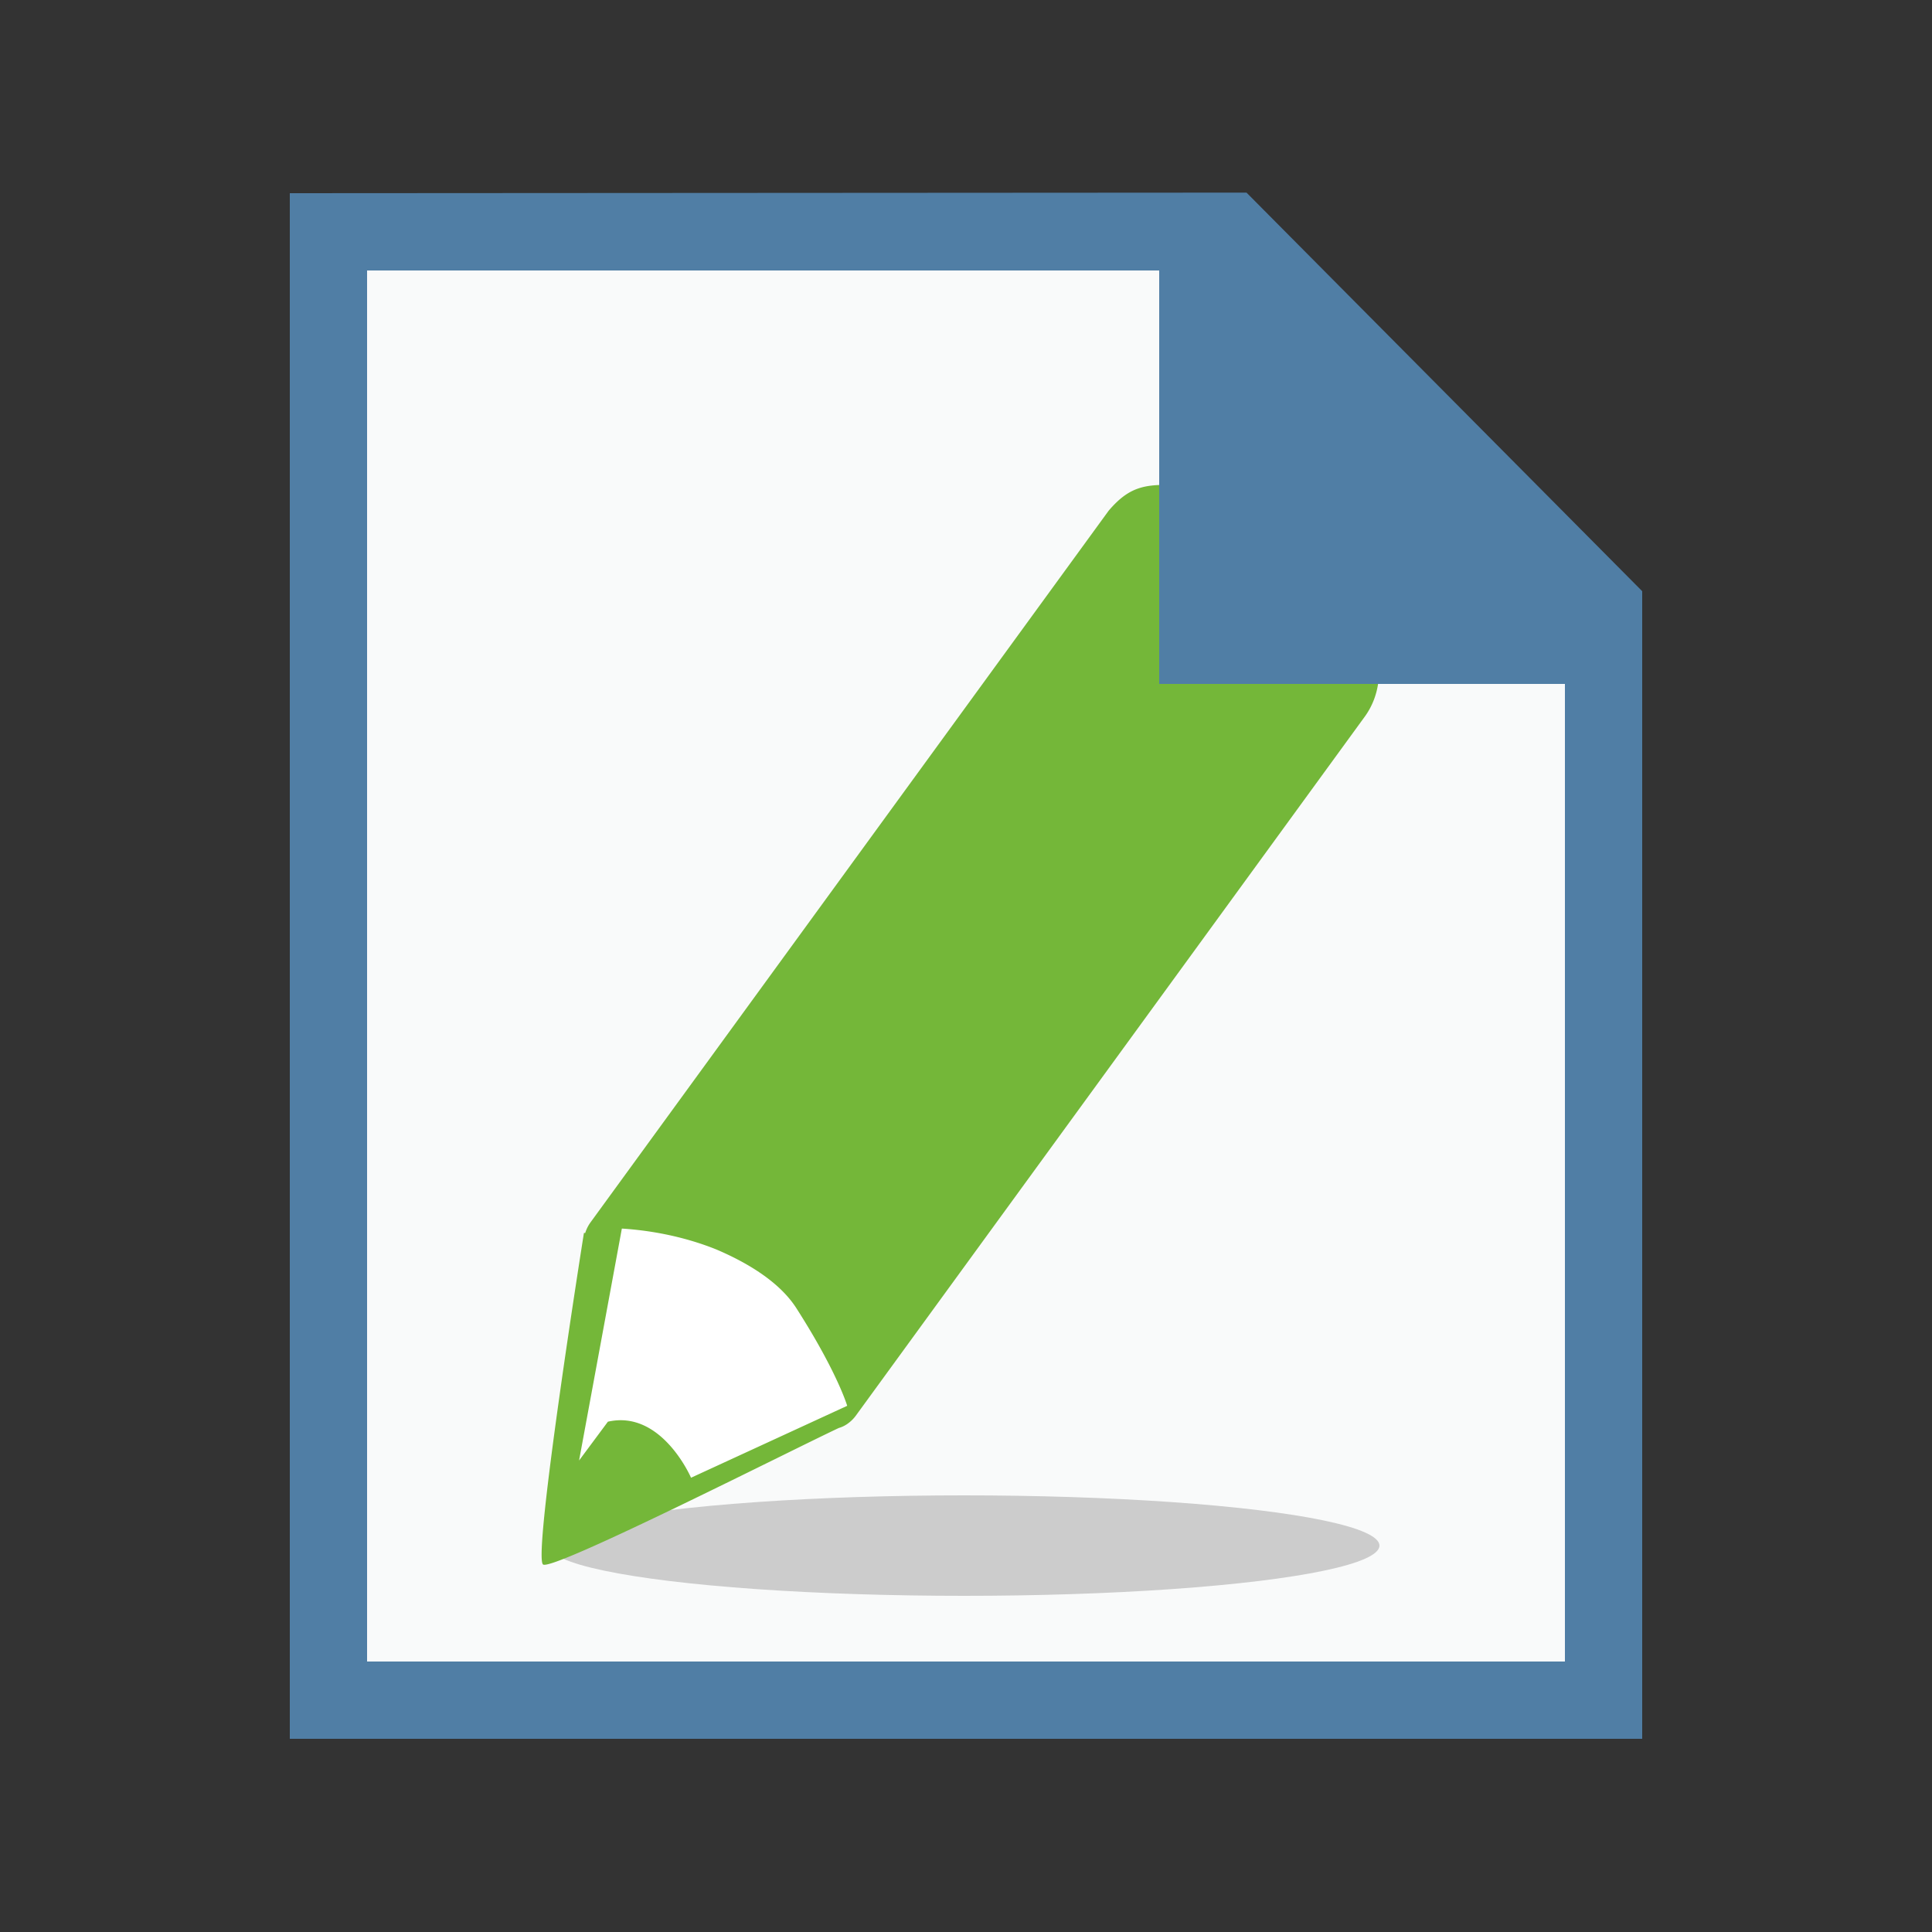
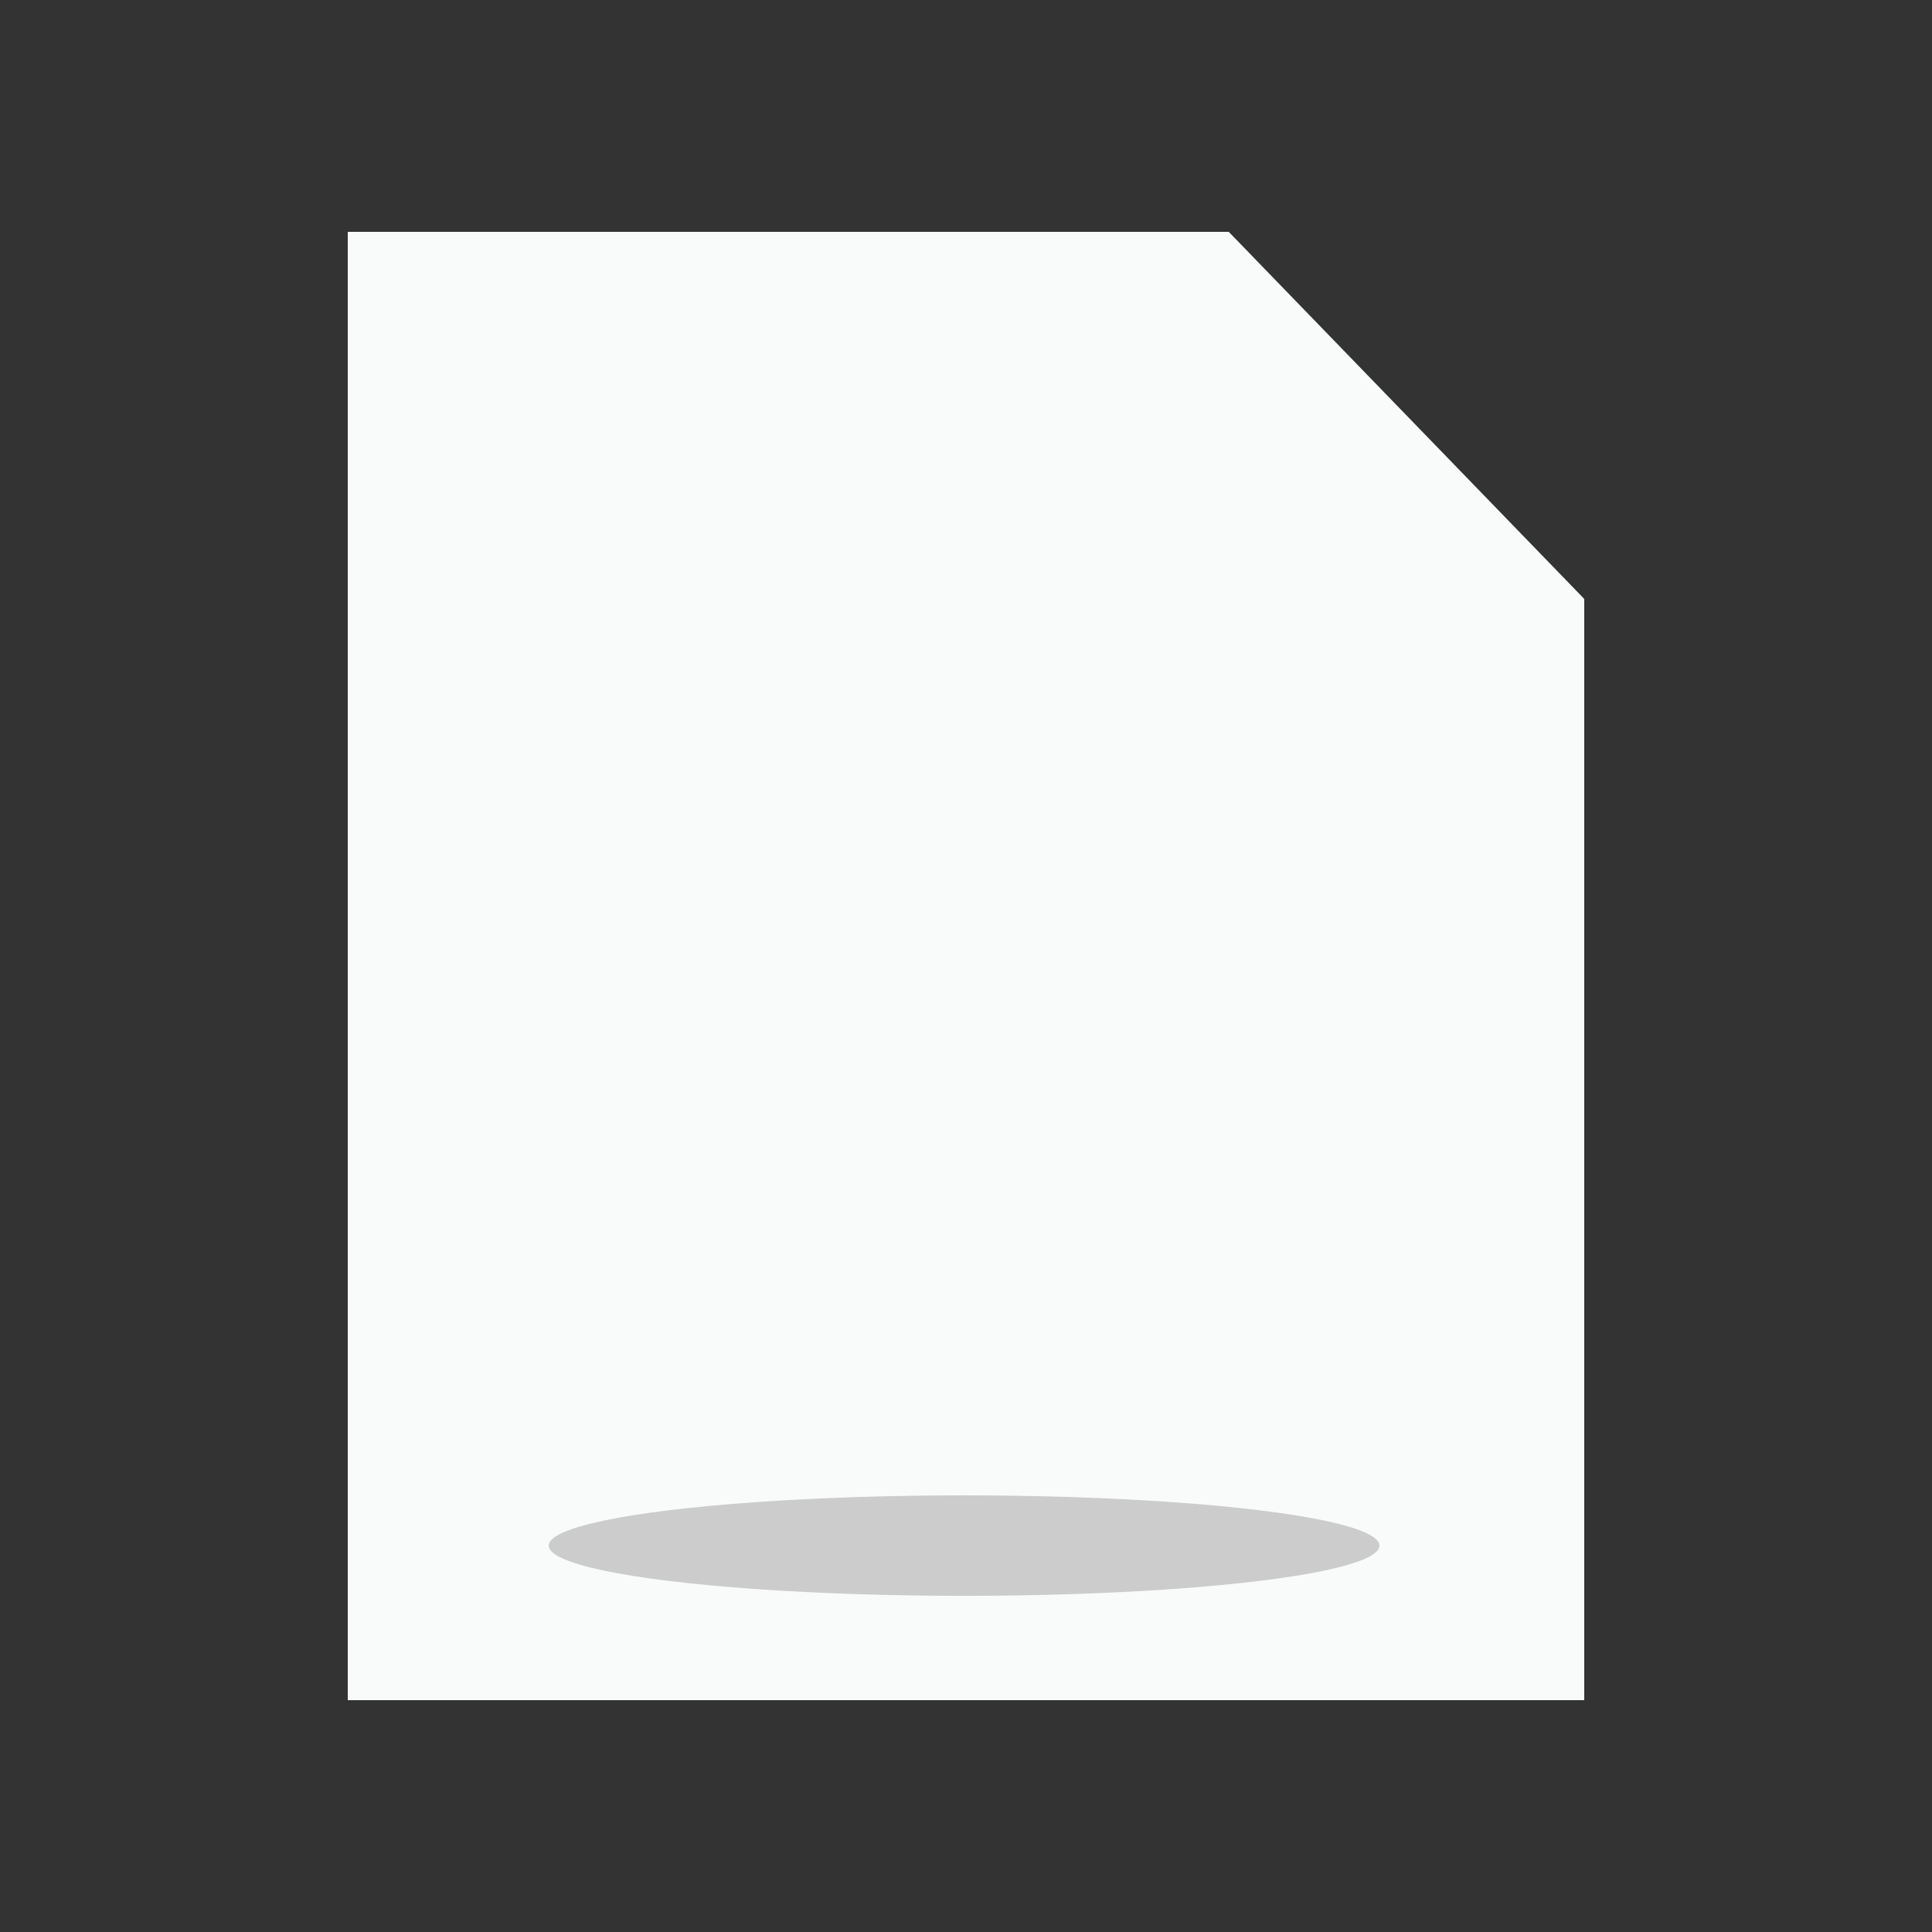
<svg xmlns="http://www.w3.org/2000/svg" width="16" height="16" viewBox="0 0 500 500">
  <rect x="0" y="0" width="500" height="500" fill="#333333" stroke="none" />
-   <path fill="#FFF" d="M410 155v285H90V60h228z" />
  <path fill="#F9FAFA" d="M410 155v285H90V60h228z" />
  <linearGradient id="a" x1="195.353" y1="345.853" x2="303.648" y2="454.148">
    <stop offset="0" stop-color="#CCC" />
    <stop offset="1" stop-color="#b3b3b3" />
  </linearGradient>
  <ellipse fill="url(#a)" cx="249.5" cy="400" rx="107.5" ry="13" />
-   <path fill="#FFF" d="M146.79 396.232l-1.346-31.653 12.123-50.51s36.367-17.51 52.53 4.713c16.163 22.225 10.776 46.47 10.776 46.47l-74.082 30.98z" />
  <linearGradient id="b" x1="193.083" y1="225.861" x2="277.617" y2="310.395">
    <stop offset="0" stop-color="#74b739" />
    <stop offset="1" stop-color="#56991c" />
  </linearGradient>
-   <path fill="url(#b)" d="M353.303 159.253s2.04-6.247-17.573-20.526c-19.612-14.28-28.14-12.917-28.14-12.917-10.592-.846-14.938-.35-20.675 6.365L152.853 316.308a9.326 9.326 0 0 0-1.396 2.788h-.338s-13.33 83.824-10.574 85.793c2.488 1.775 63.67-29.29 76.55-35.337.72-.2 1.442-.536 2.133-1.003l.025-.01-.002-.007a9.242 9.242 0 0 0 2.28-2.222l131.772-180.986c8.118-11.448-.002-26.07-.002-26.07zM178.84 382.435s-7.606-17.666-21.515-14.504l-7.46 10.046 11.07-60.023c10.932.696 19.415 3.362 24.54 5.442 7.213 3.085 16.048 8.01 20.624 15.16 10.636 16.62 13.155 25.264 13.155 25.264l-40.415 18.615z" />
  <linearGradient id="c" x1="36.937" y1="88.064" x2="411.937" y2="463.064">
    <stop offset="0" stop-color="#507ea5" />
    <stop offset="1" stop-color="#335f7f" />
  </linearGradient>
-   <path fill="url(#c)" d="M322.597 49.85L75 50v400h350V153L322.597 49.85zM405 430H95V70h205v107h105v253z" />
</svg>